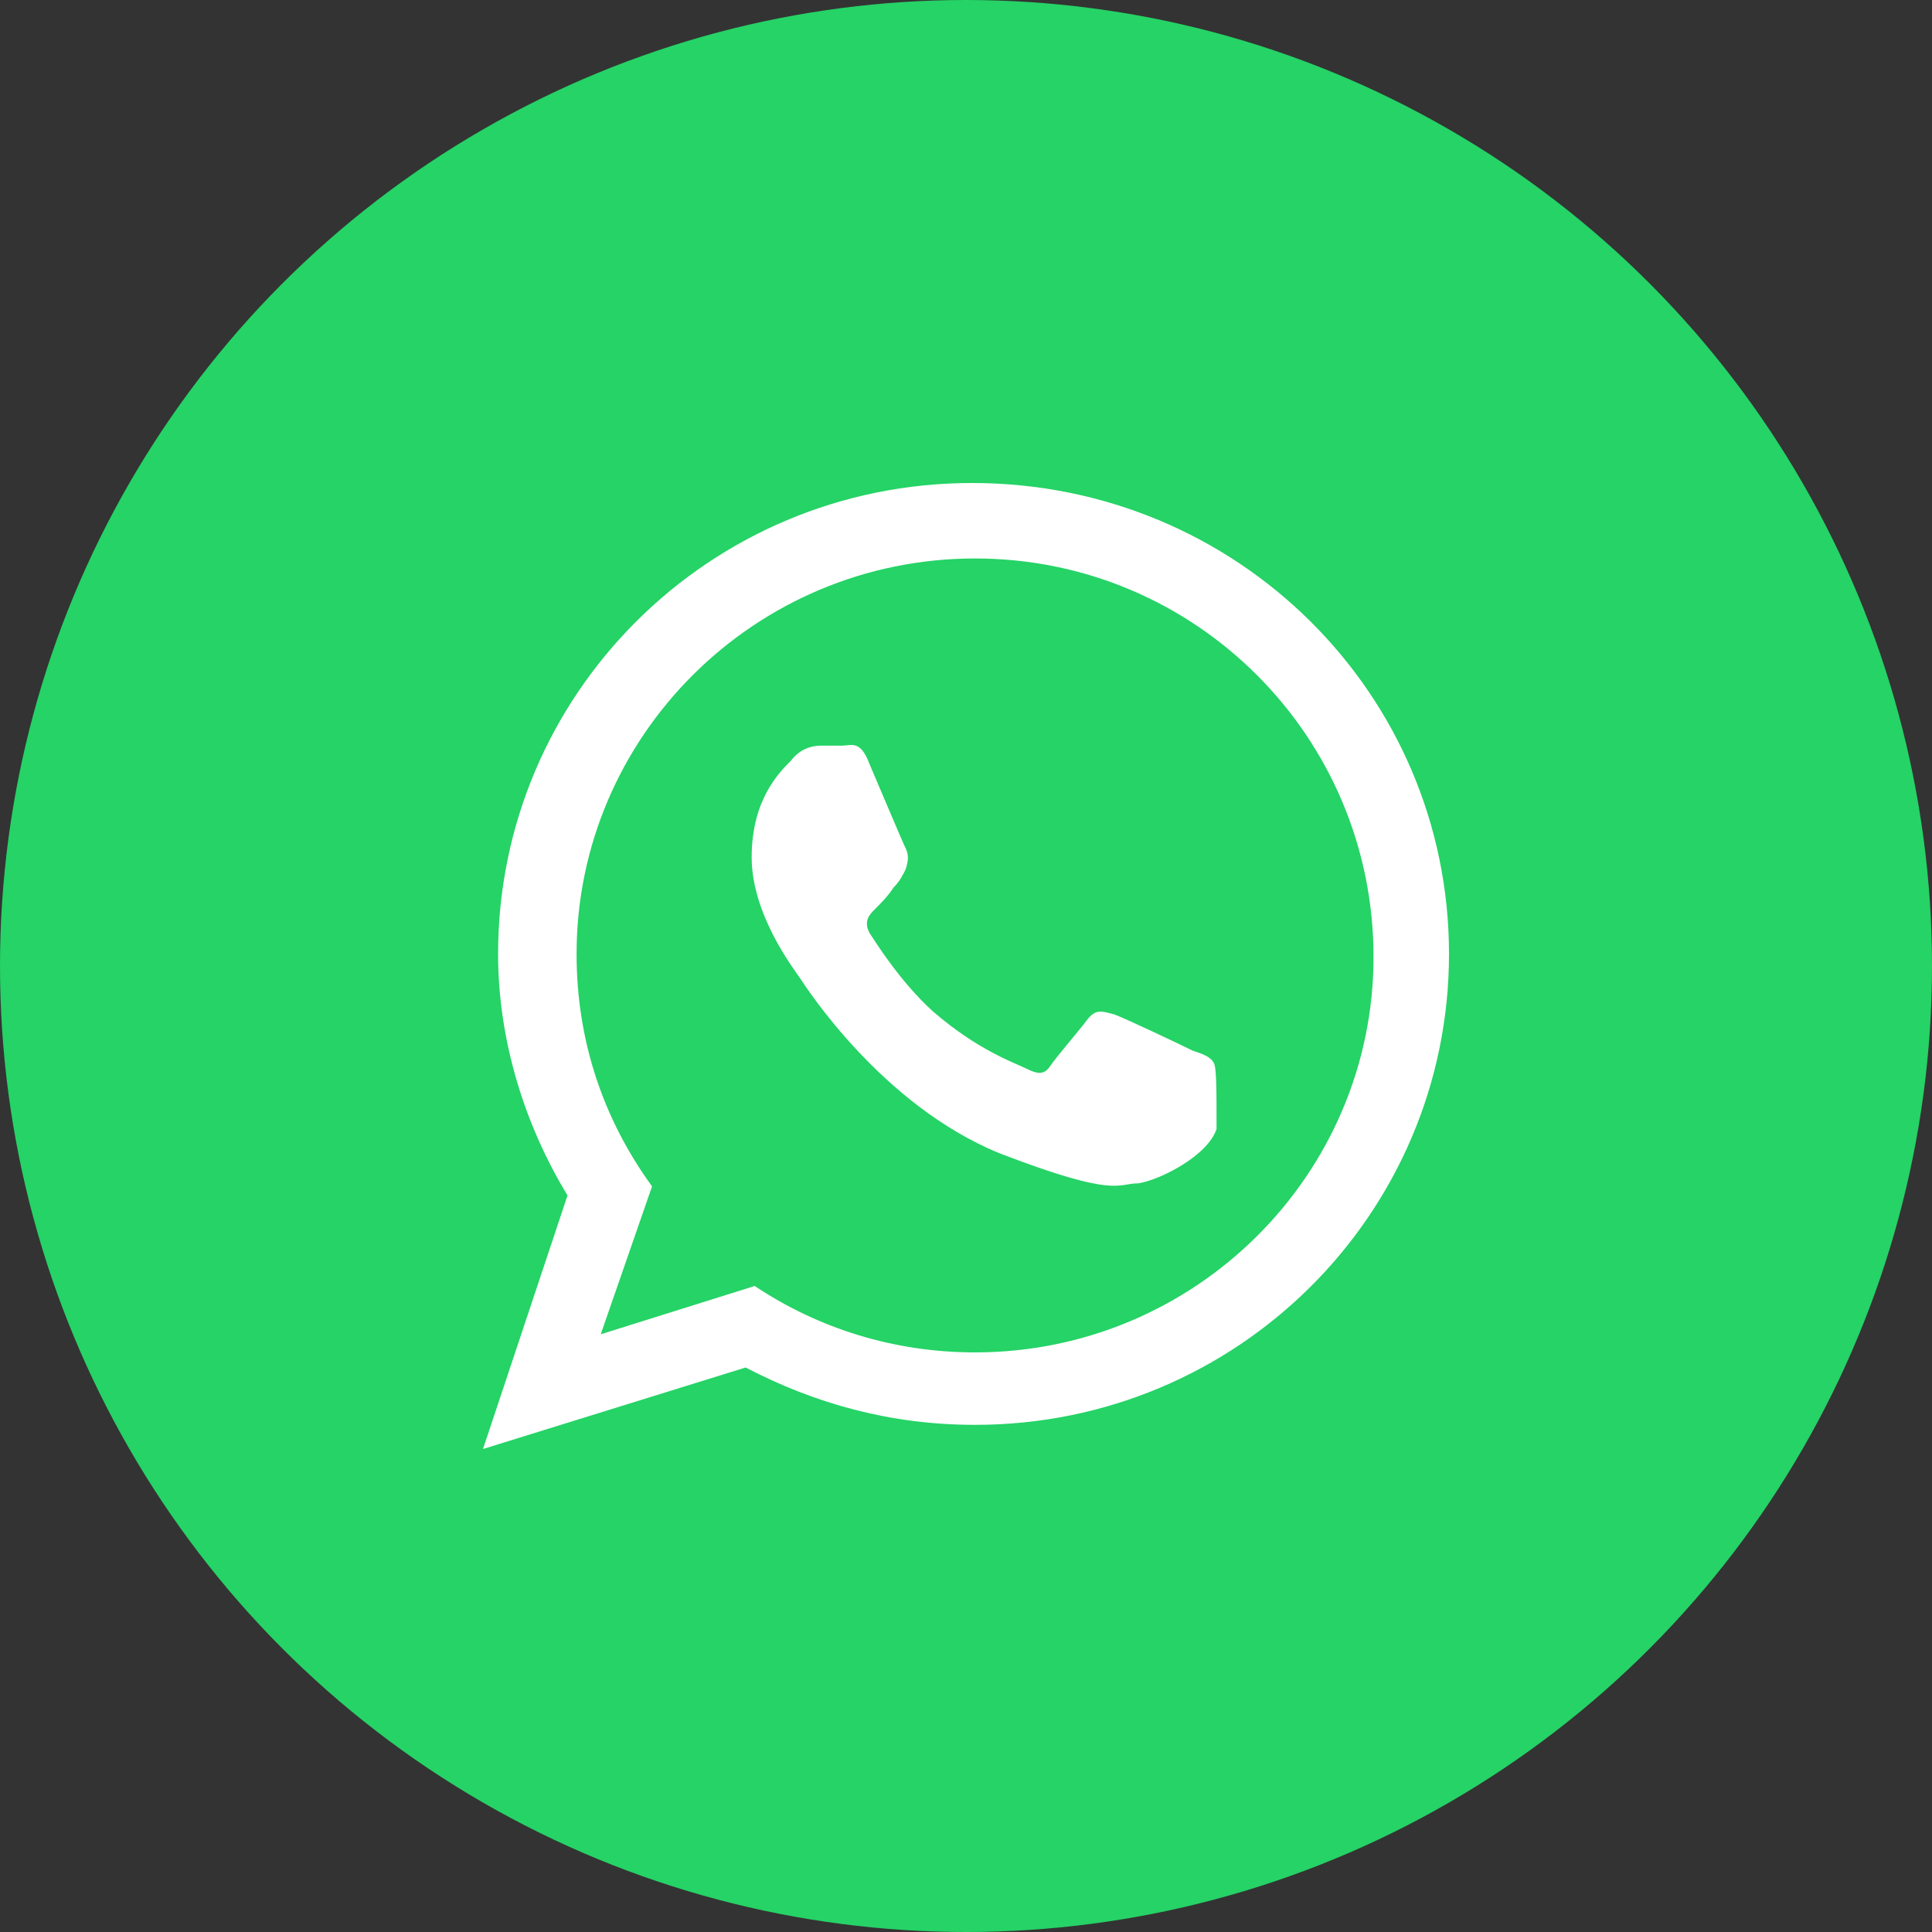
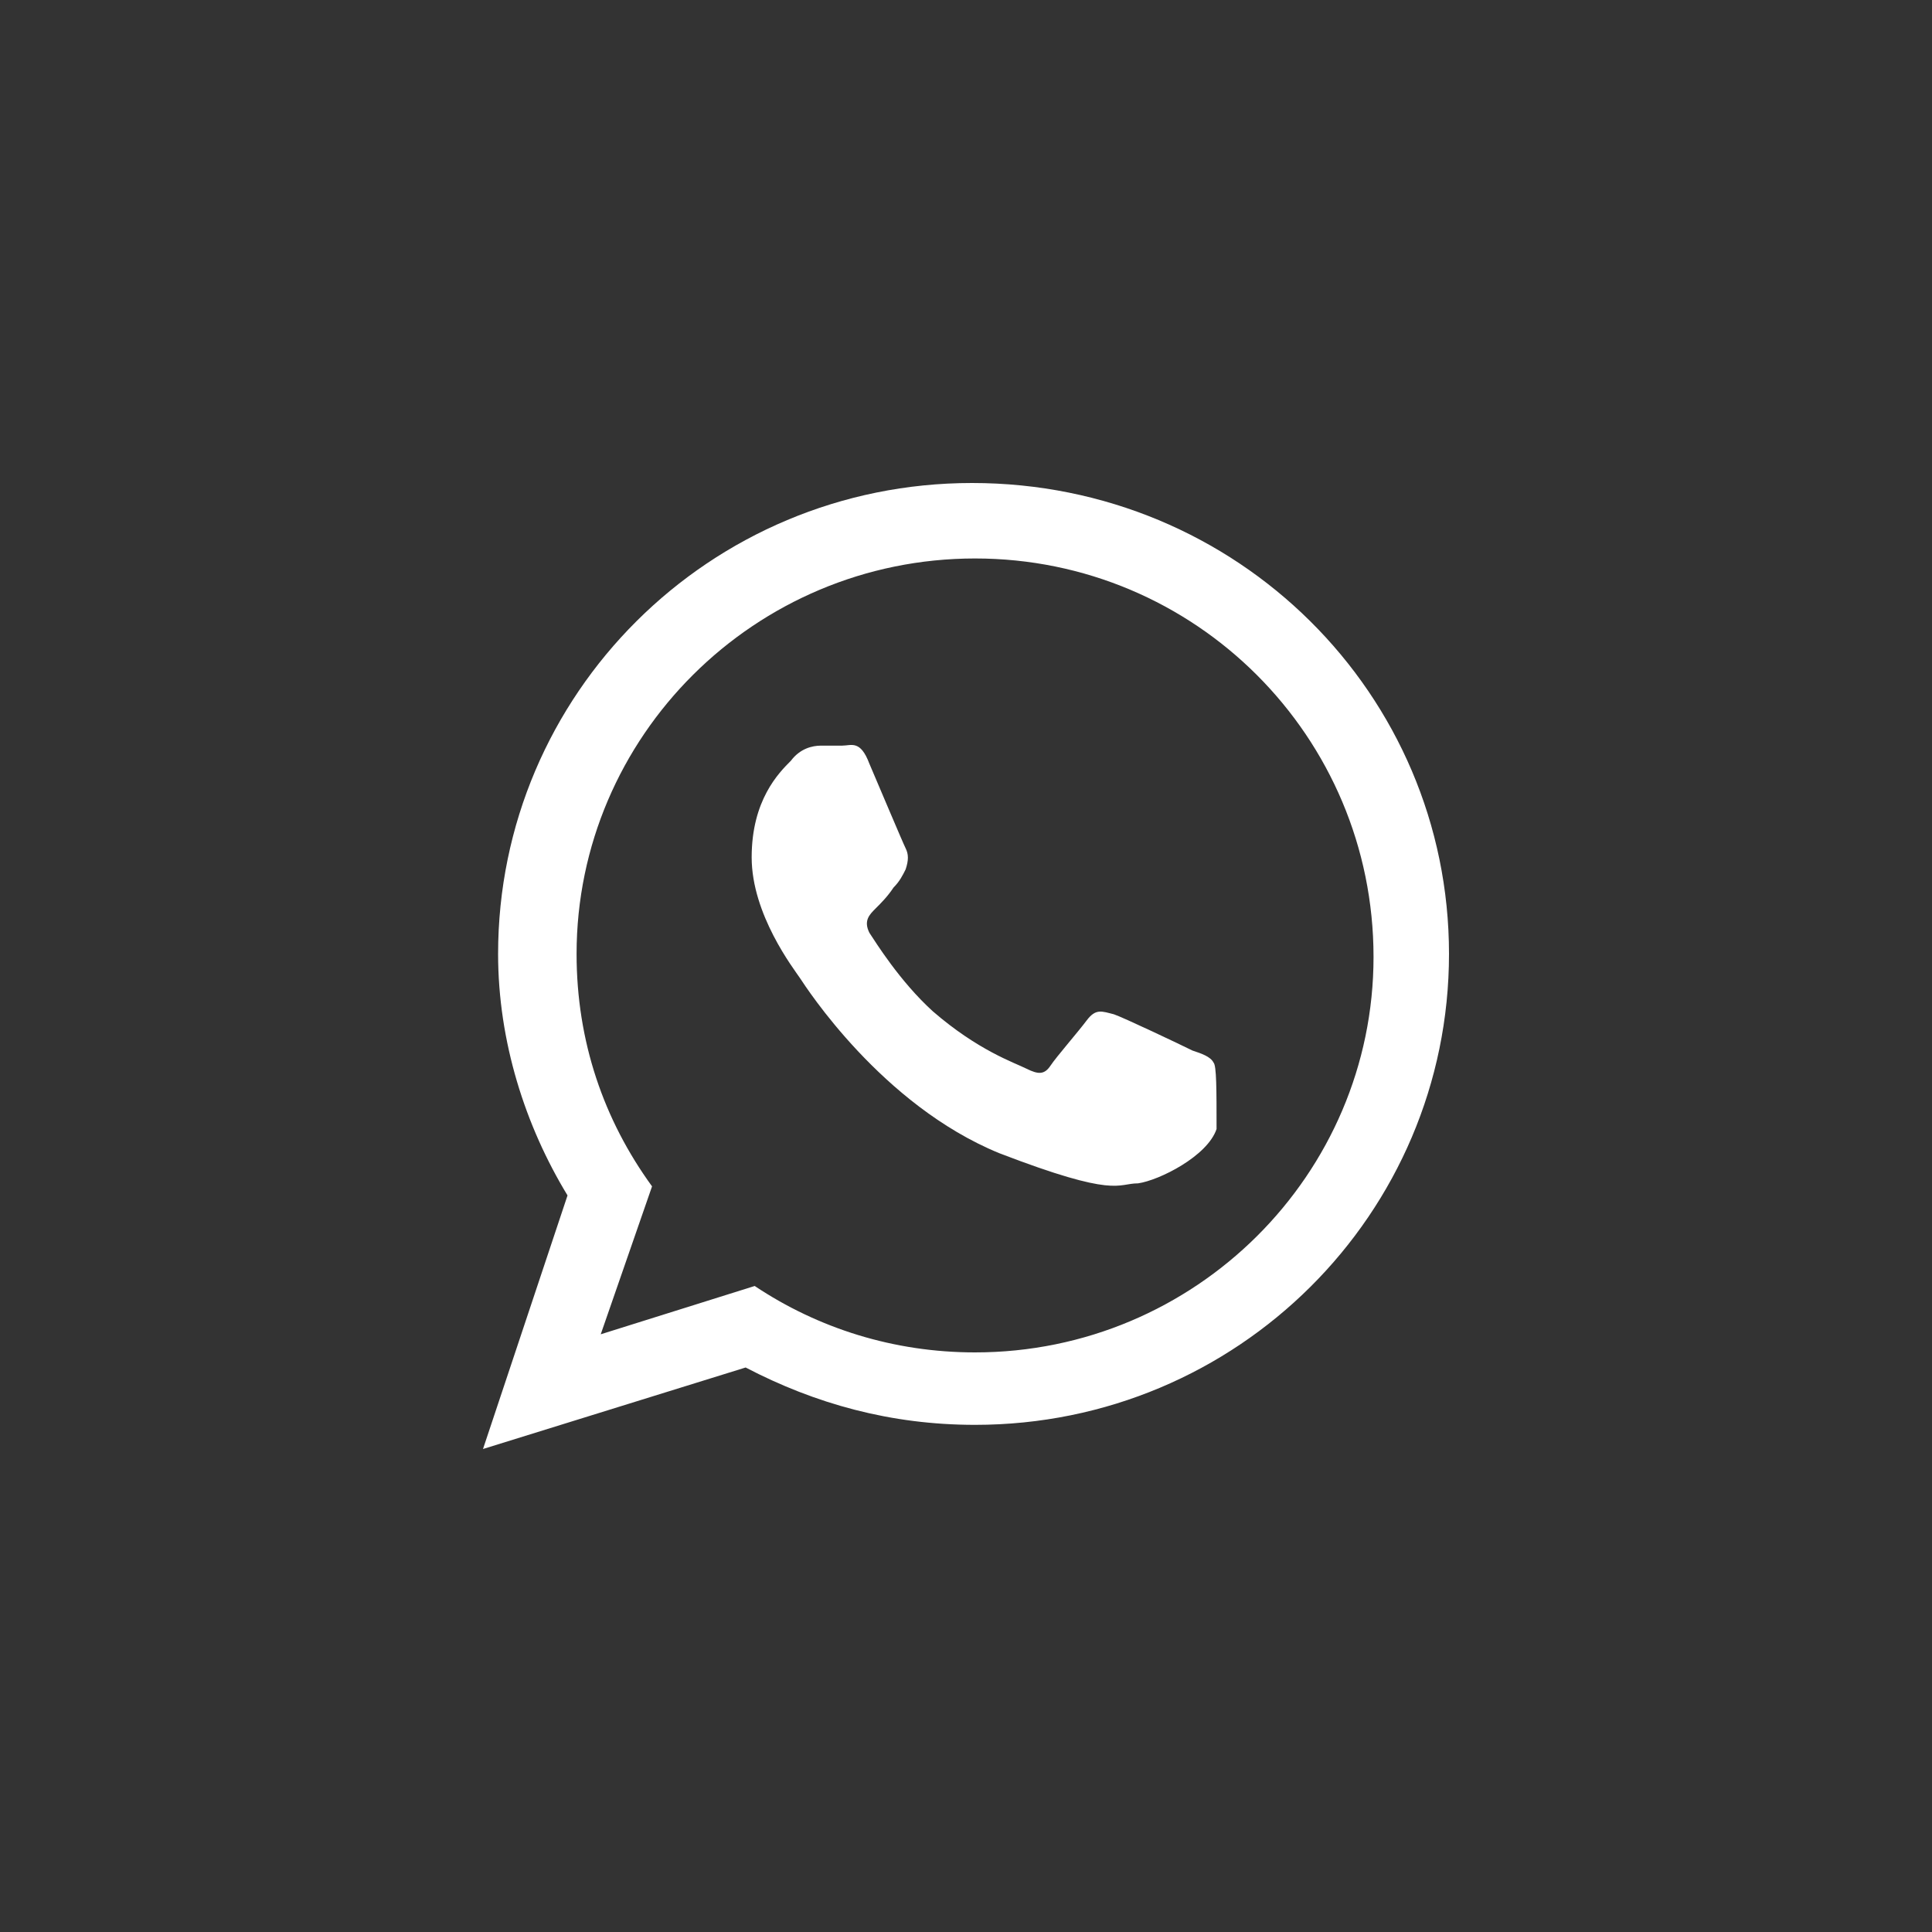
<svg xmlns="http://www.w3.org/2000/svg" height="64px" width="64px" viewBox="0 0 64 64">
  <rect x="0" y="0" width="64" height="64" fill="#333333" stroke="none" />
-   <circle cx="32" cy="32" r="32" fill="#25D366" />
  <path d="M32.3 47.2c-2.8 0-5.3-.7-7.6-1.9L16 48l2.8-8.4c-1.4-2.3-2.3-5.1-2.3-8 0-8.6 7-15.6 15.7-15.6C41 16 48 23 48 31.6s-7 15.6-15.7 15.6m0-28.7c-7.3 0-13.2 5.9-13.2 13.1 0 2.9.9 5.5 2.5 7.7l-1.7 4.9 5.1-1.6c2.1 1.4 4.6 2.2 7.3 2.2 7.3 0 13.2-5.9 13.2-13.1 0-7.3-5.9-13.2-13.2-13.2m7.9 16.7c-.1-.2-.4-.3-.7-.4-.4-.2-2.3-1.1-2.6-1.2-.4-.1-.6-.2-.9.2-.3.4-1 1.2-1.2 1.5-.2.3-.4.3-.8.1-.4-.2-1.6-.6-3.1-1.9-1.1-1-1.9-2.3-2.1-2.6-.2-.4 0-.6.2-.8.2-.2.4-.4.6-.7.2-.2.3-.4.4-.6.1-.3.1-.5 0-.7-.1-.2-.9-2.1-1.2-2.8-.3-.8-.6-.6-.9-.6h-.7c-.3 0-.7.1-1 .5-.4.4-1.3 1.3-1.3 3.2 0 1.9 1.4 3.7 1.6 4 .2.3 2.7 4.2 6.6 5.8 3.9 1.5 3.9 1 4.6 1 .7-.1 2.3-.9 2.6-1.8 0-1.3 0-2.1-.1-2.2" fill-rule="evenodd" clip-rule="evenodd" fill="#fff" />
</svg>